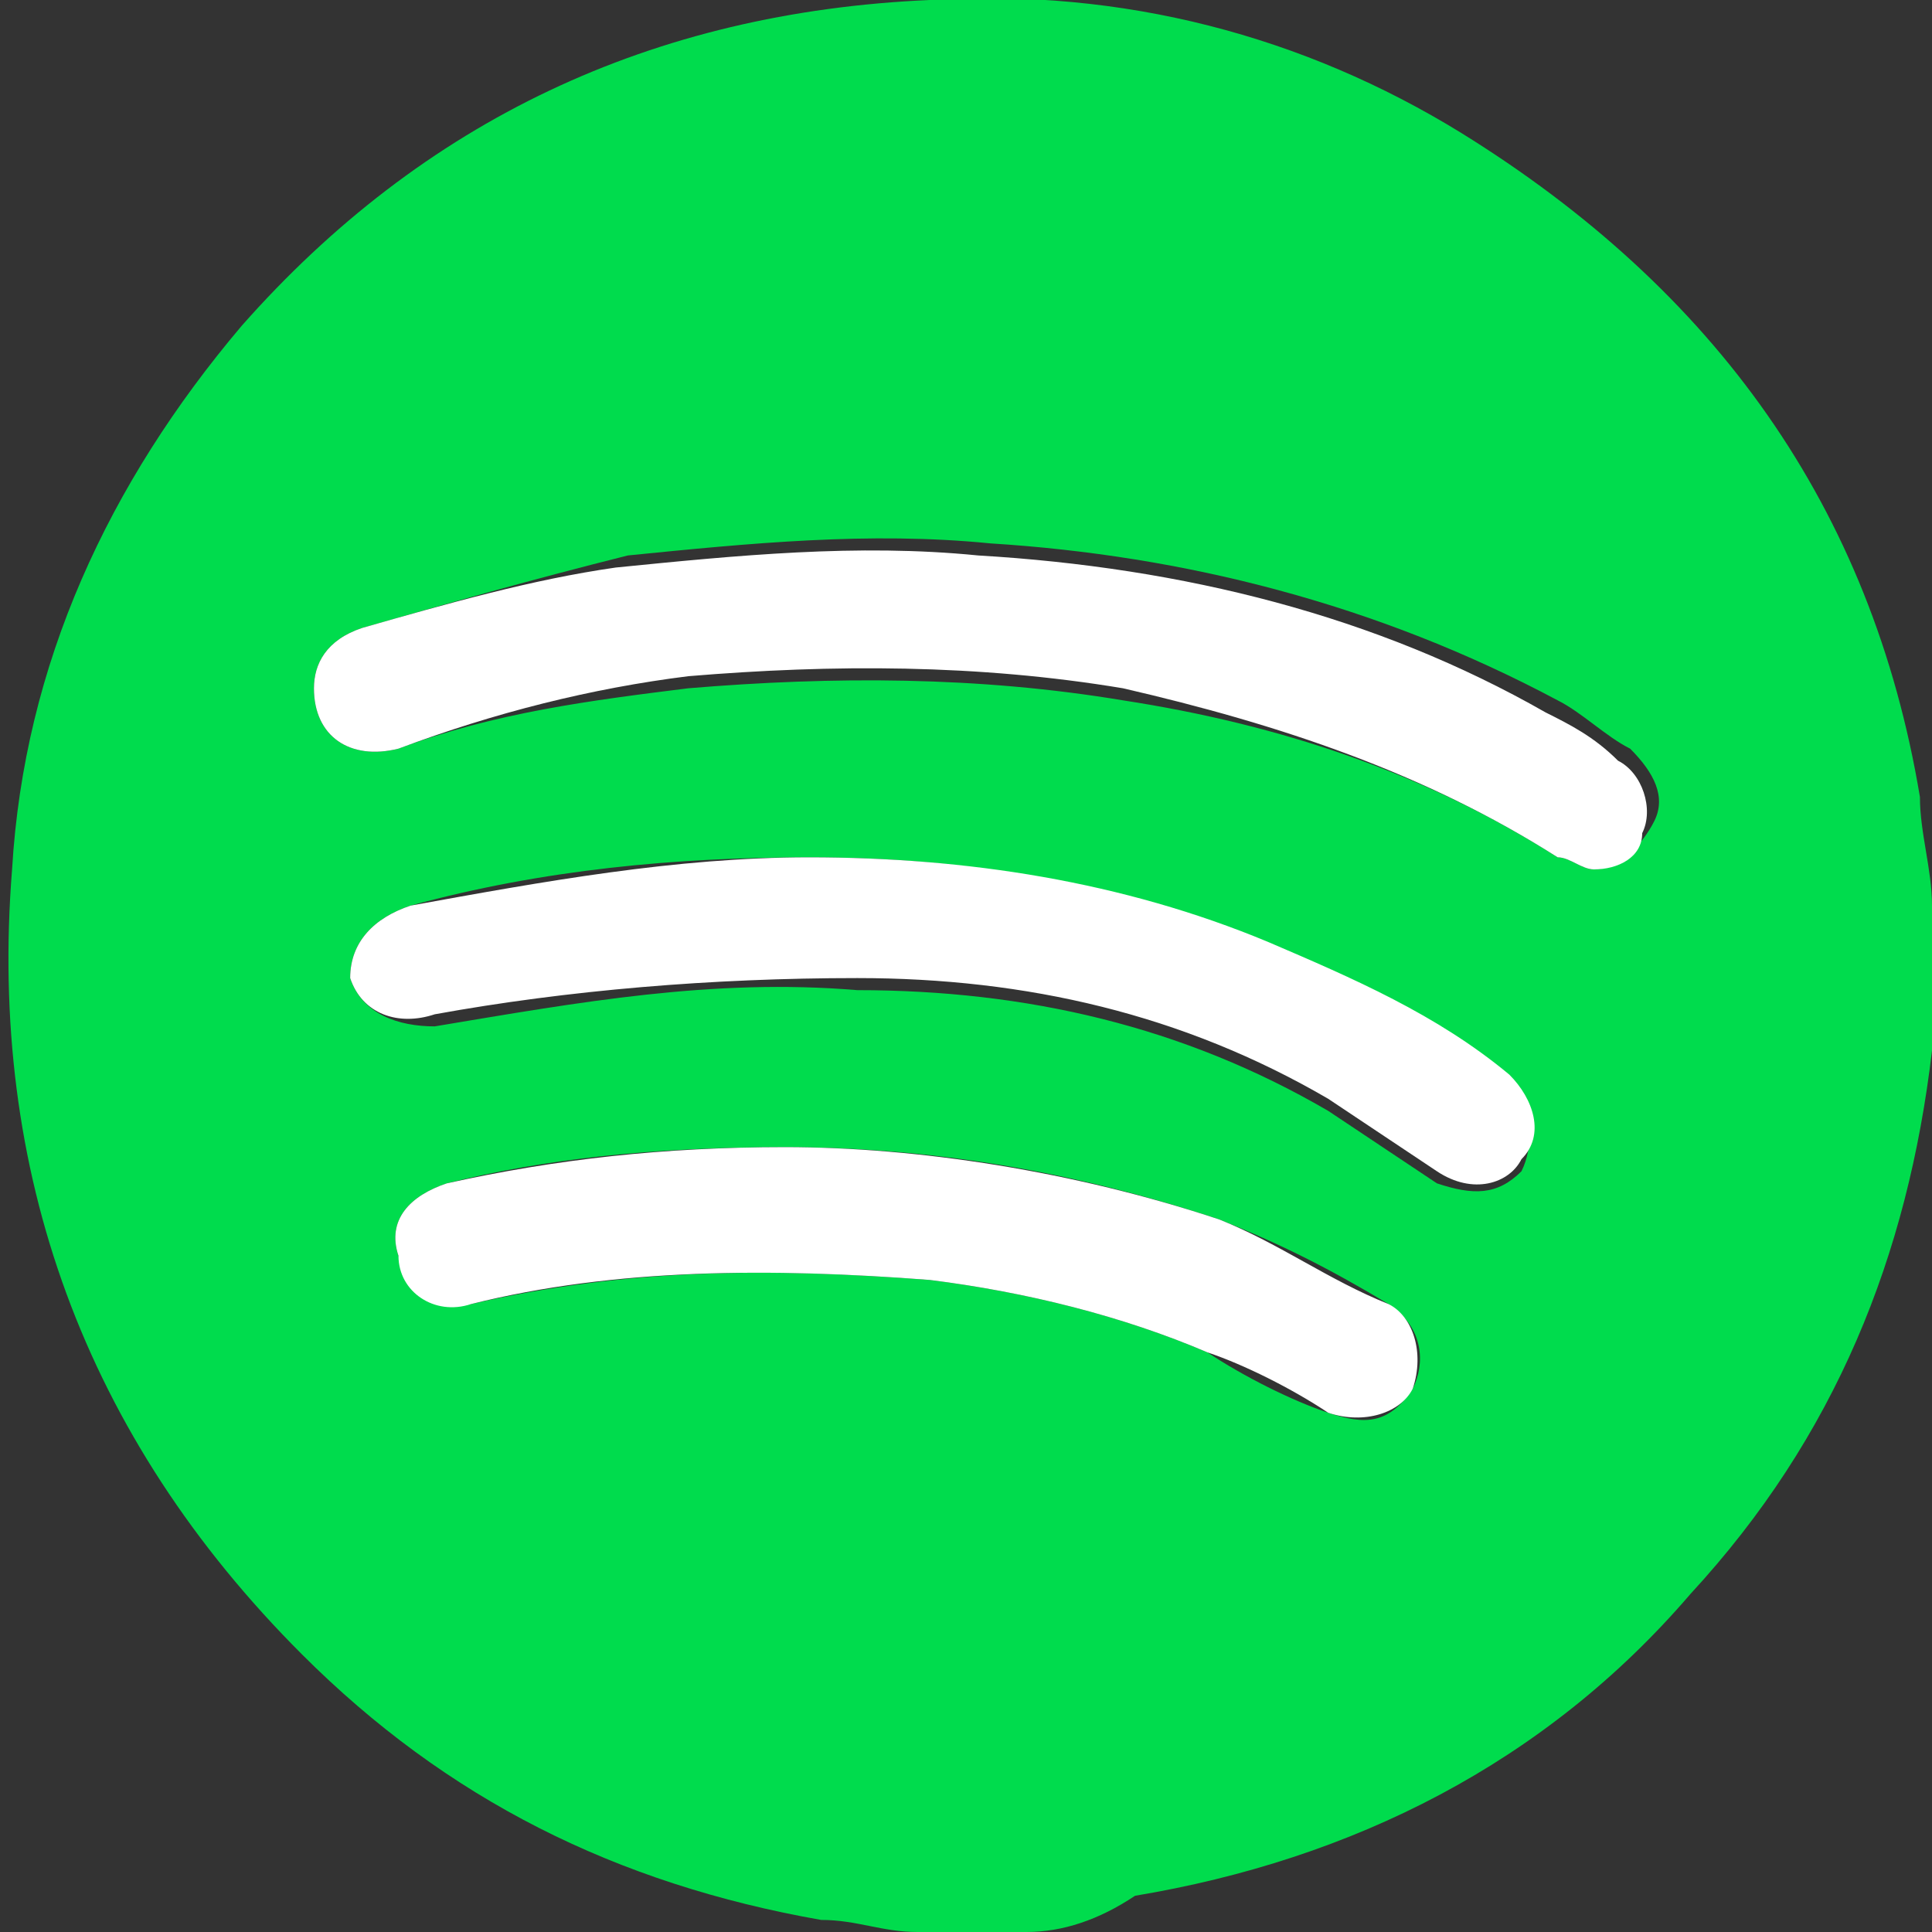
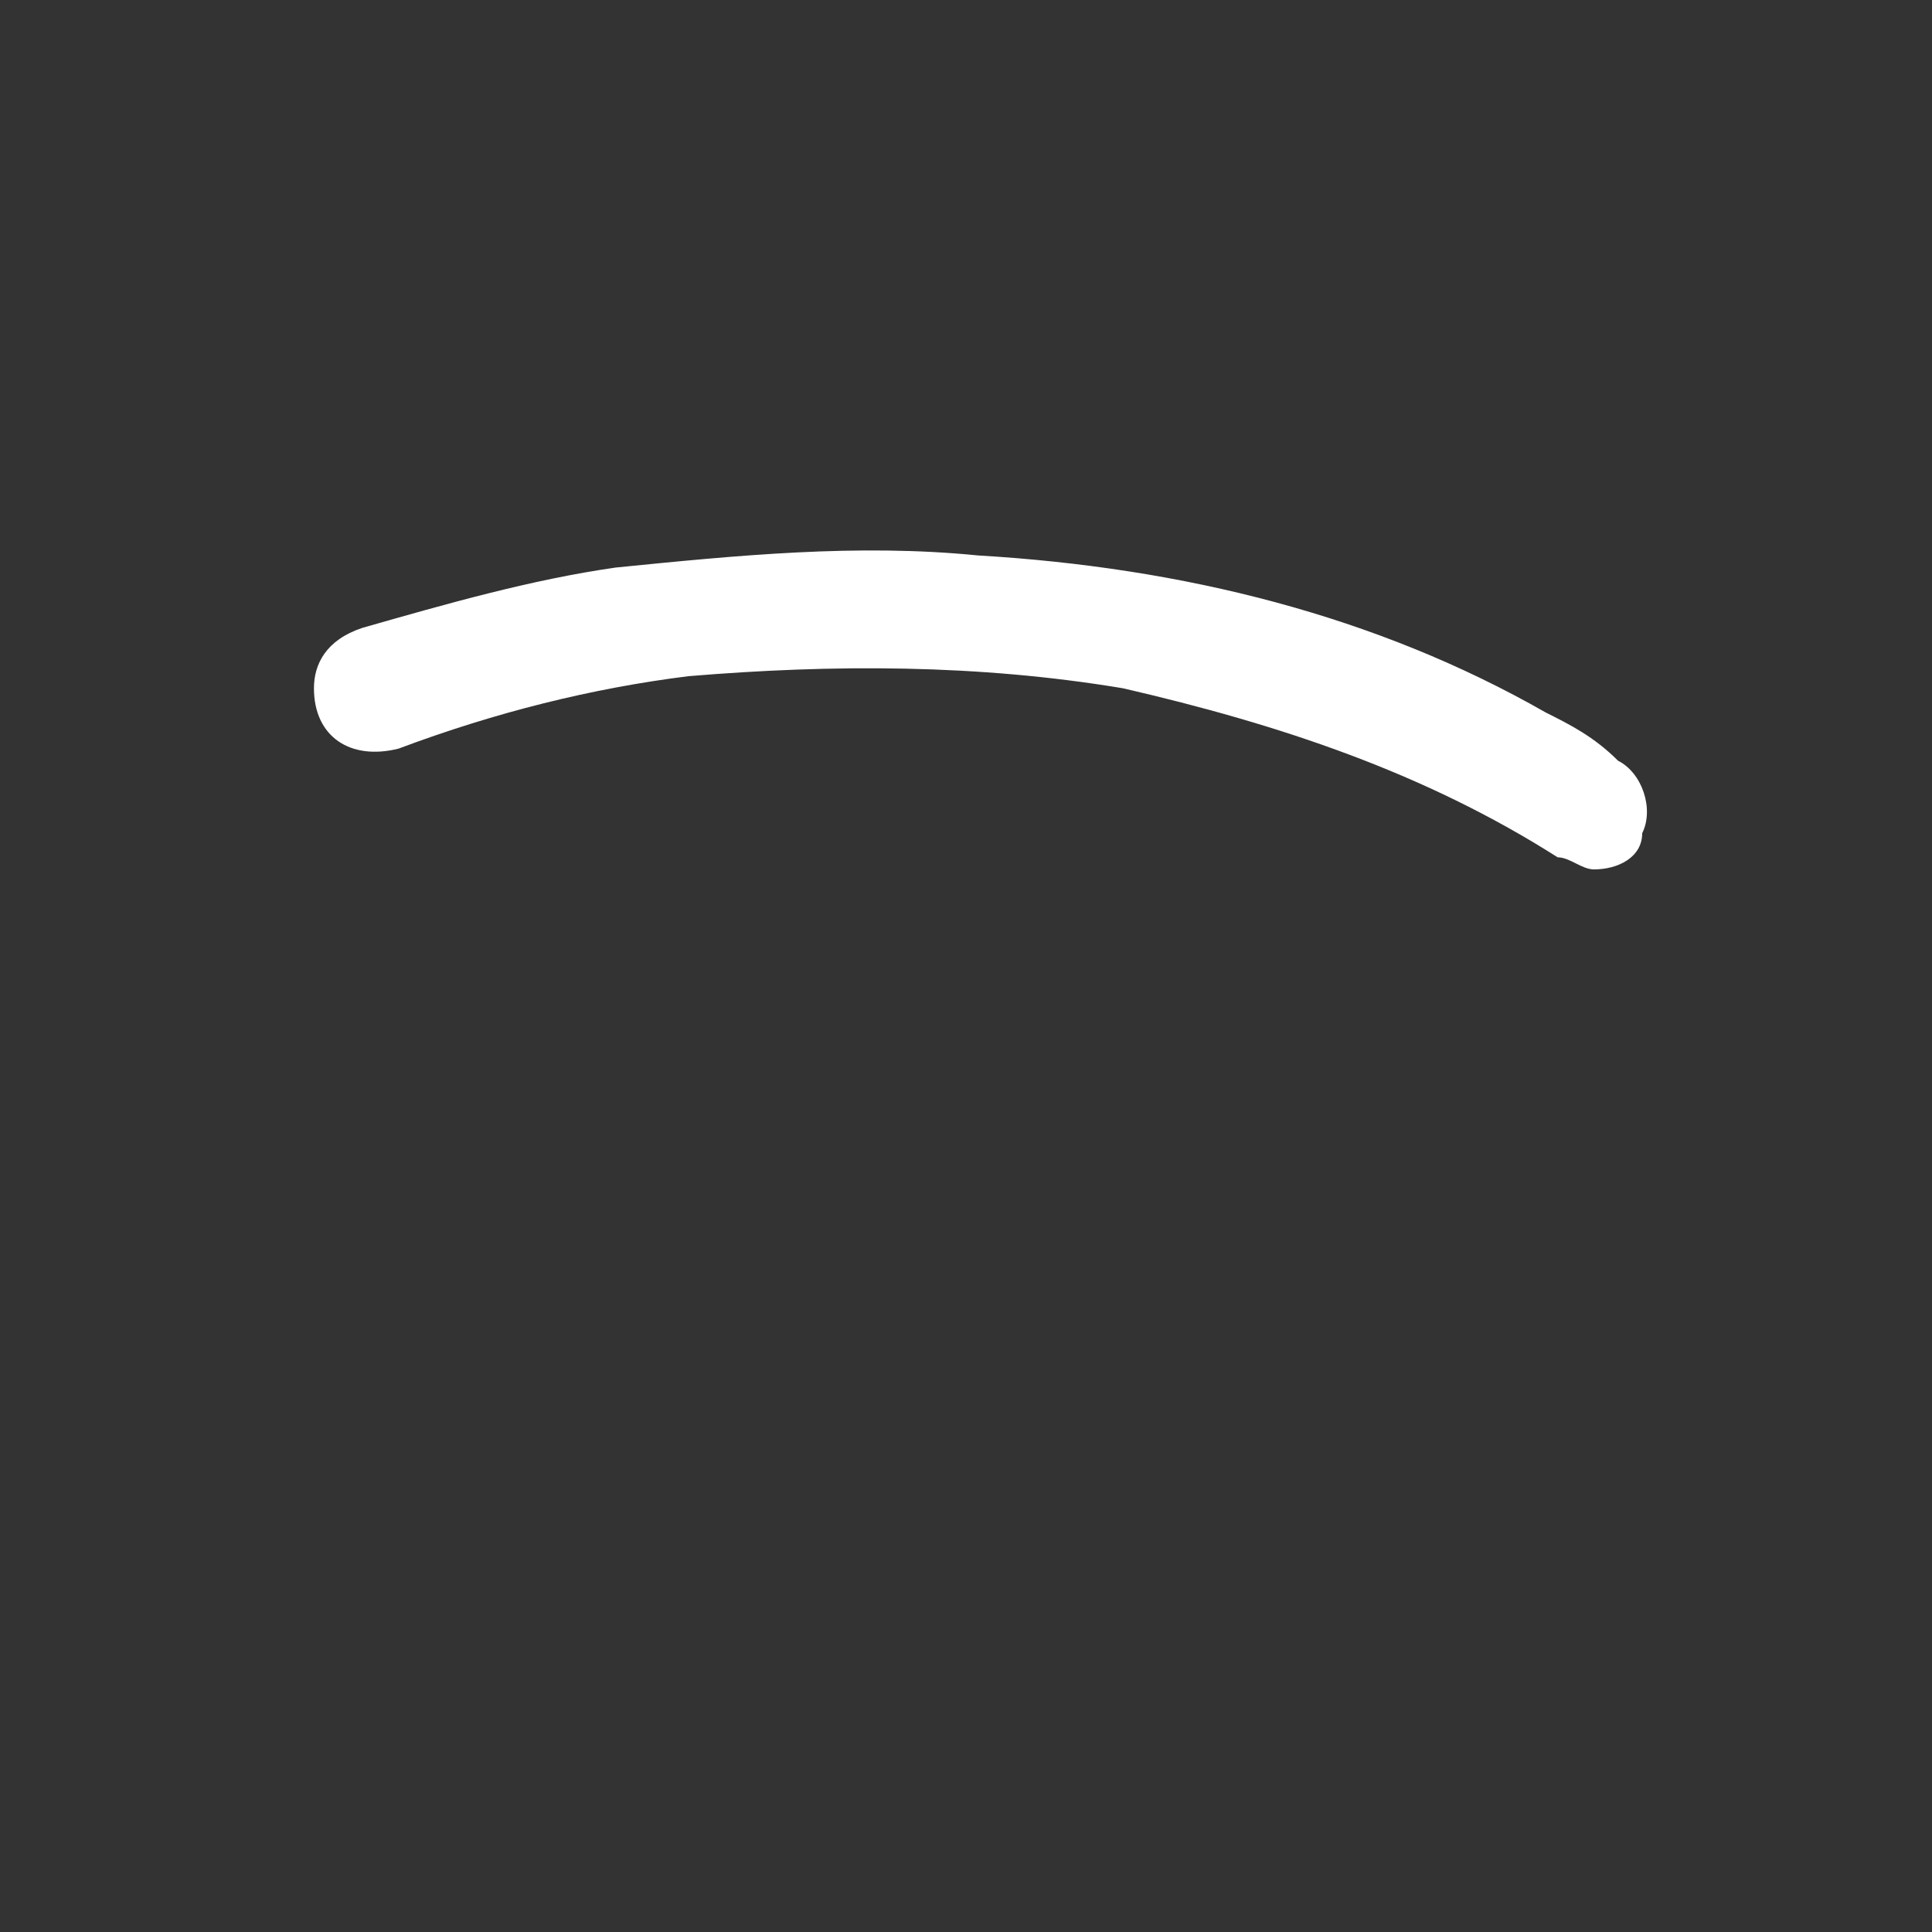
<svg xmlns="http://www.w3.org/2000/svg" version="1.1" id="Layer_1" x="0px" y="0px" viewBox="0 0 16 16" style="enable-background:new 0 0 16 16;" xml:space="preserve">
  <rect x="0" y="0" width="16" height="16" fill="#333333" stroke="none" />
  <style type="text/css">
	.st0{fill:#00DC4D;}
	.st1{fill:#FFFFFF;}
</style>
  <g id="RGl4Hr_00000104675137156130585850000012318589567096062868_">
    <g>
-       <path class="st0" d="M16,7.5c0,0.3,0,0.6,0,0.9c0,0.1,0,0.2,0,0.3c-0.2,1.7-0.8,3.2-2,4.5c-1.2,1.4-2.8,2.2-4.6,2.5    C9.1,15.9,8.8,16,8.5,16c-0.3,0-0.6,0-0.9,0c-0.3,0-0.5-0.1-0.8-0.1c-1.7-0.3-3.1-1-4.3-2.2c-1.8-1.8-2.6-4-2.4-6.5    C0.2,5.5,0.9,4,2,2.7C3.5,1,5.4,0.1,7.7,0c1.6-0.1,3.1,0.3,4.4,1.1c2.1,1.3,3.4,3.1,3.8,5.5C15.9,6.9,16,7.2,16,7.5z M13.2,7.2    c0.2,0,0.4-0.2,0.5-0.4c0.1-0.2,0-0.4-0.2-0.6c-0.2-0.1-0.4-0.3-0.6-0.4c-1.5-0.8-3.1-1.2-4.7-1.3c-1-0.1-2,0-3,0.1    C4.4,4.8,3.7,5,3,5.2C2.7,5.3,2.6,5.5,2.6,5.7c0,0.4,0.3,0.6,0.7,0.5c0.8-0.3,1.6-0.4,2.4-0.5c1.2-0.1,2.4-0.1,3.6,0.1    c1.3,0.2,2.5,0.6,3.6,1.3C13,7.1,13.1,7.2,13.2,7.2z M6.7,7.1c-1.1,0-2.2,0.1-3.3,0.4C3.1,7.6,2.9,7.8,2.9,8.1    C3,8.4,3.3,8.5,3.6,8.5c1.2-0.2,2.3-0.4,3.5-0.3c1.4,0,2.7,0.3,3.9,1c0.3,0.2,0.6,0.4,0.9,0.6c0.3,0.1,0.5,0.1,0.7-0.1    c0.1-0.2,0.1-0.5-0.1-0.7c-0.6-0.4-1.3-0.8-2-1.1C9.3,7.3,8,7.1,6.7,7.1z M6.5,9.5c-1.1,0-2,0.1-2.8,0.3c-0.3,0.1-0.5,0.3-0.4,0.6    c0.1,0.3,0.3,0.4,0.6,0.4c1.3-0.3,2.5-0.3,3.8-0.2c0.8,0.1,1.6,0.3,2.3,0.6c0.3,0.2,0.7,0.4,1,0.5c0.3,0.1,0.5,0.1,0.7-0.2    c0.1-0.2,0.1-0.5-0.2-0.7c-0.5-0.3-0.9-0.5-1.4-0.7C8.9,9.7,7.7,9.5,6.5,9.5z" />
      <path class="st1" d="M13.2,7.2c-0.1,0-0.2-0.1-0.3-0.1C11.8,6.4,10.6,6,9.3,5.7C8.1,5.5,6.9,5.5,5.7,5.6C4.9,5.7,4.1,5.9,3.3,6.2    C2.9,6.3,2.6,6.1,2.6,5.7c0-0.2,0.1-0.4,0.4-0.5C3.7,5,4.4,4.8,5.1,4.7c1-0.1,2-0.2,3-0.1c1.7,0.1,3.3,0.5,4.7,1.3    c0.2,0.1,0.4,0.2,0.6,0.4c0.2,0.1,0.3,0.4,0.2,0.6C13.6,7.1,13.4,7.2,13.2,7.2z" />
-       <path class="st1" d="M6.7,7.1c1.3,0,2.6,0.2,3.8,0.7c0.7,0.3,1.4,0.6,2,1.1c0.2,0.2,0.3,0.5,0.1,0.7c-0.1,0.2-0.4,0.3-0.7,0.1    c-0.3-0.2-0.6-0.4-0.9-0.6c-1.2-0.7-2.5-1-3.9-1c-1.2,0-2.4,0.1-3.5,0.3C3.3,8.5,3,8.4,2.9,8.1C2.9,7.8,3.1,7.6,3.4,7.5    C4.5,7.3,5.6,7.1,6.7,7.1z" />
-       <path class="st1" d="M6.5,9.5c1.1,0,2.4,0.2,3.6,0.6c0.5,0.2,0.9,0.5,1.4,0.7c0.2,0.1,0.3,0.4,0.2,0.7c-0.1,0.2-0.4,0.3-0.7,0.2    c-0.3-0.2-0.7-0.4-1-0.5c-0.7-0.3-1.5-0.5-2.3-0.6c-1.3-0.1-2.6-0.1-3.8,0.2c-0.3,0.1-0.6-0.1-0.6-0.4c-0.1-0.3,0.1-0.5,0.4-0.6    C4.6,9.6,5.5,9.5,6.5,9.5z" />
    </g>
  </g>
</svg>